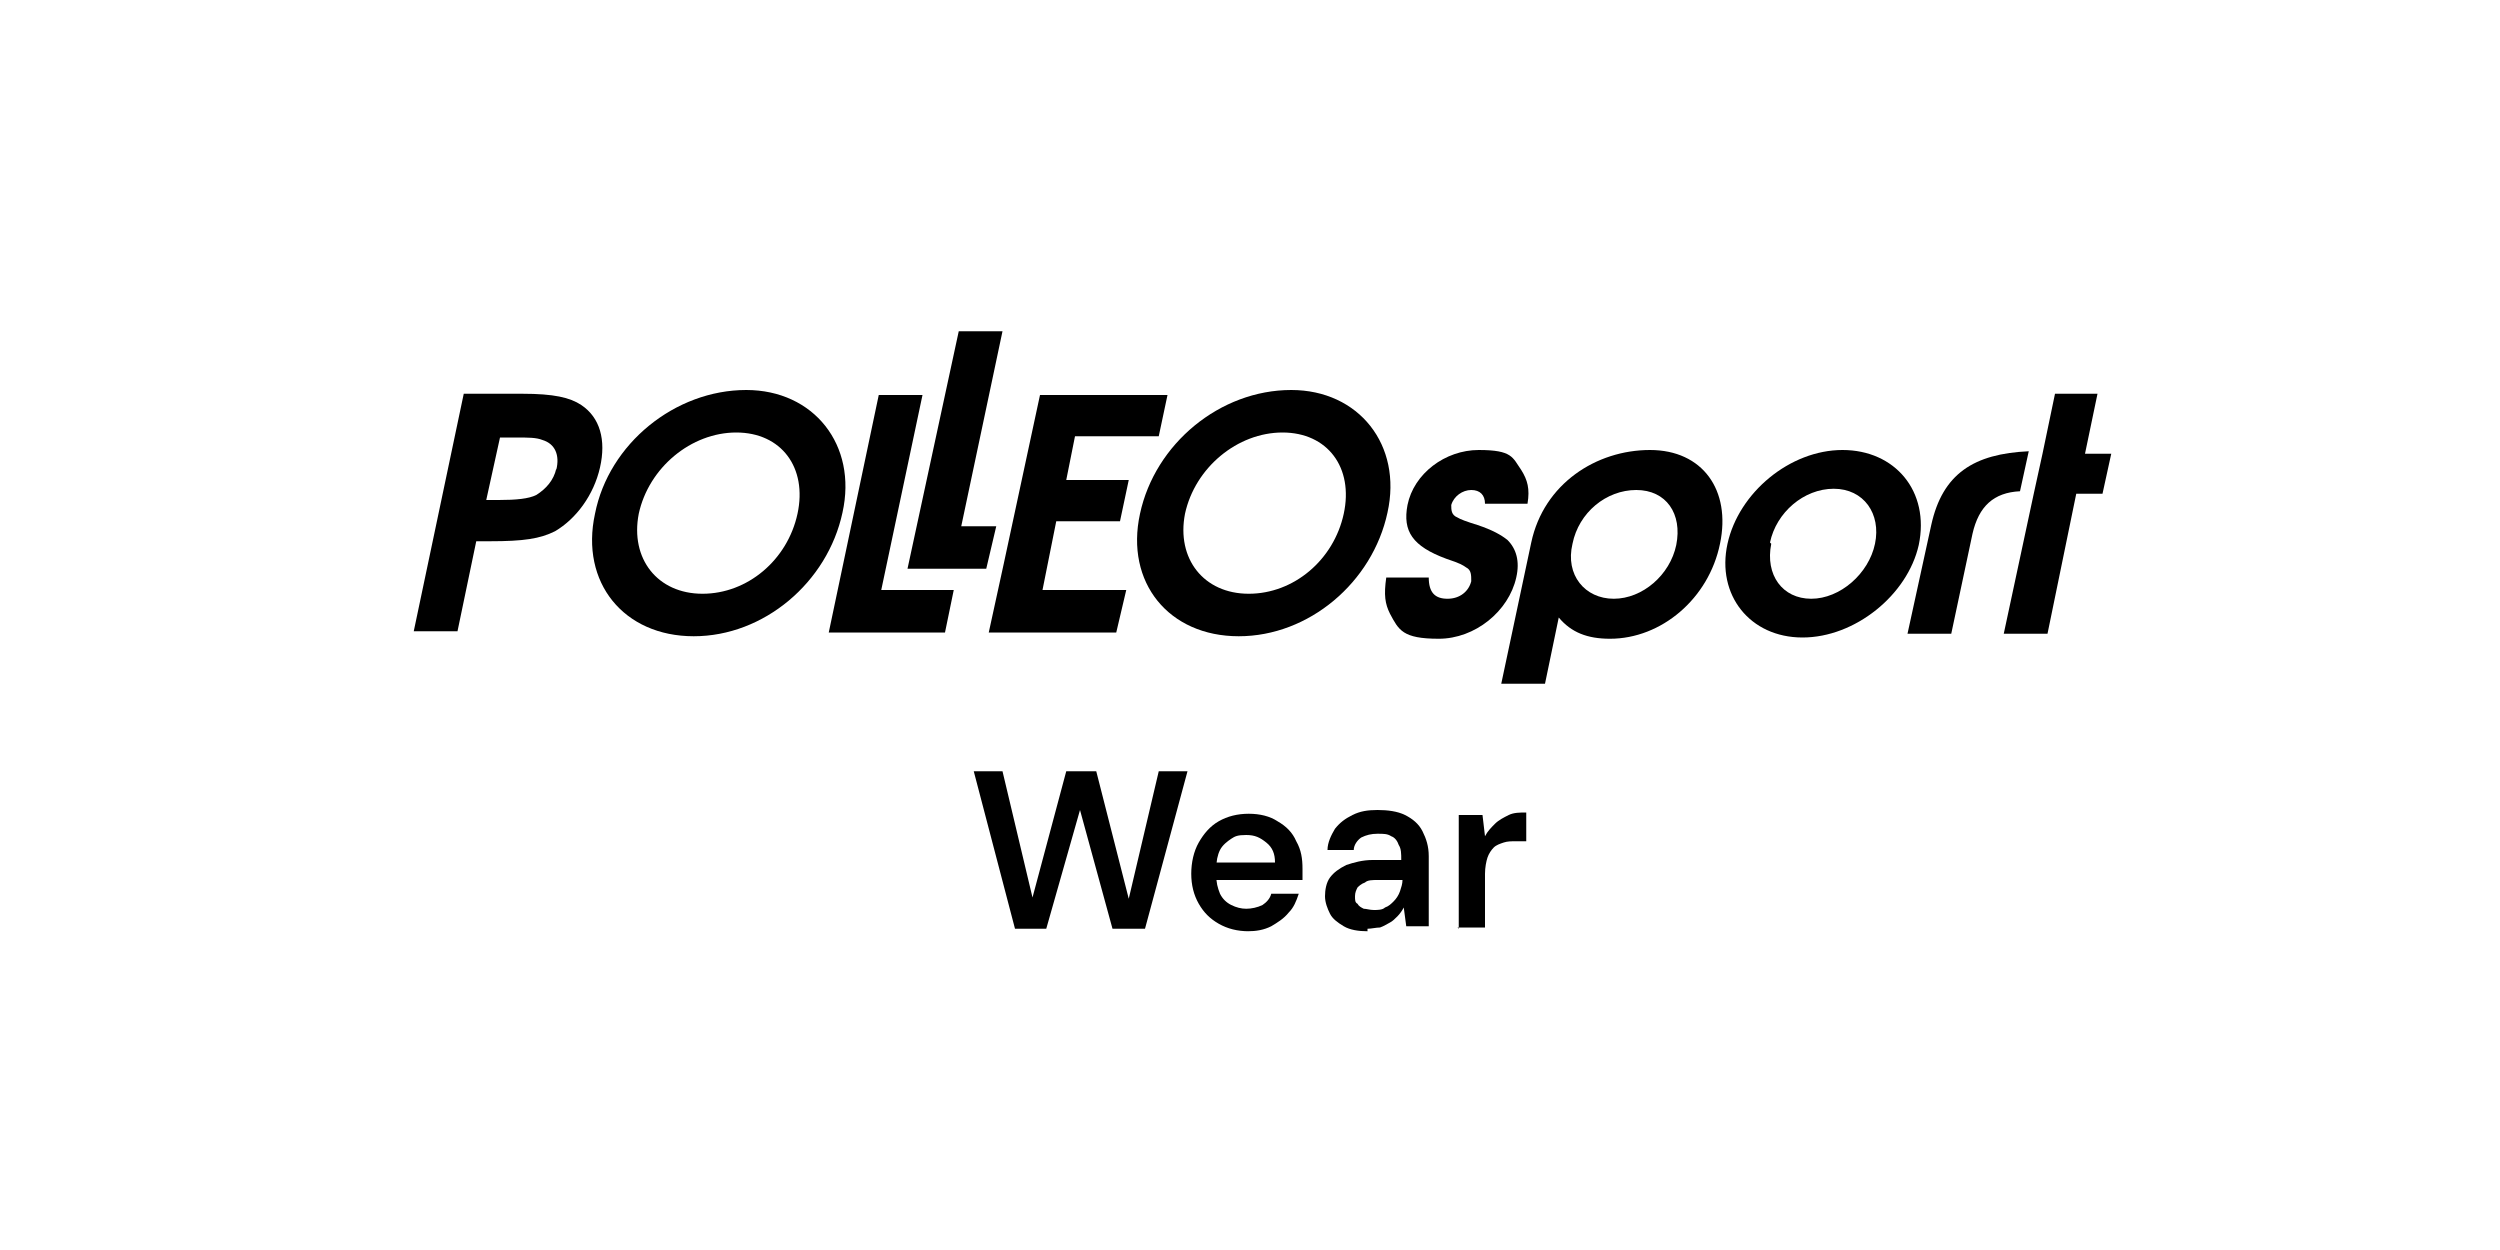
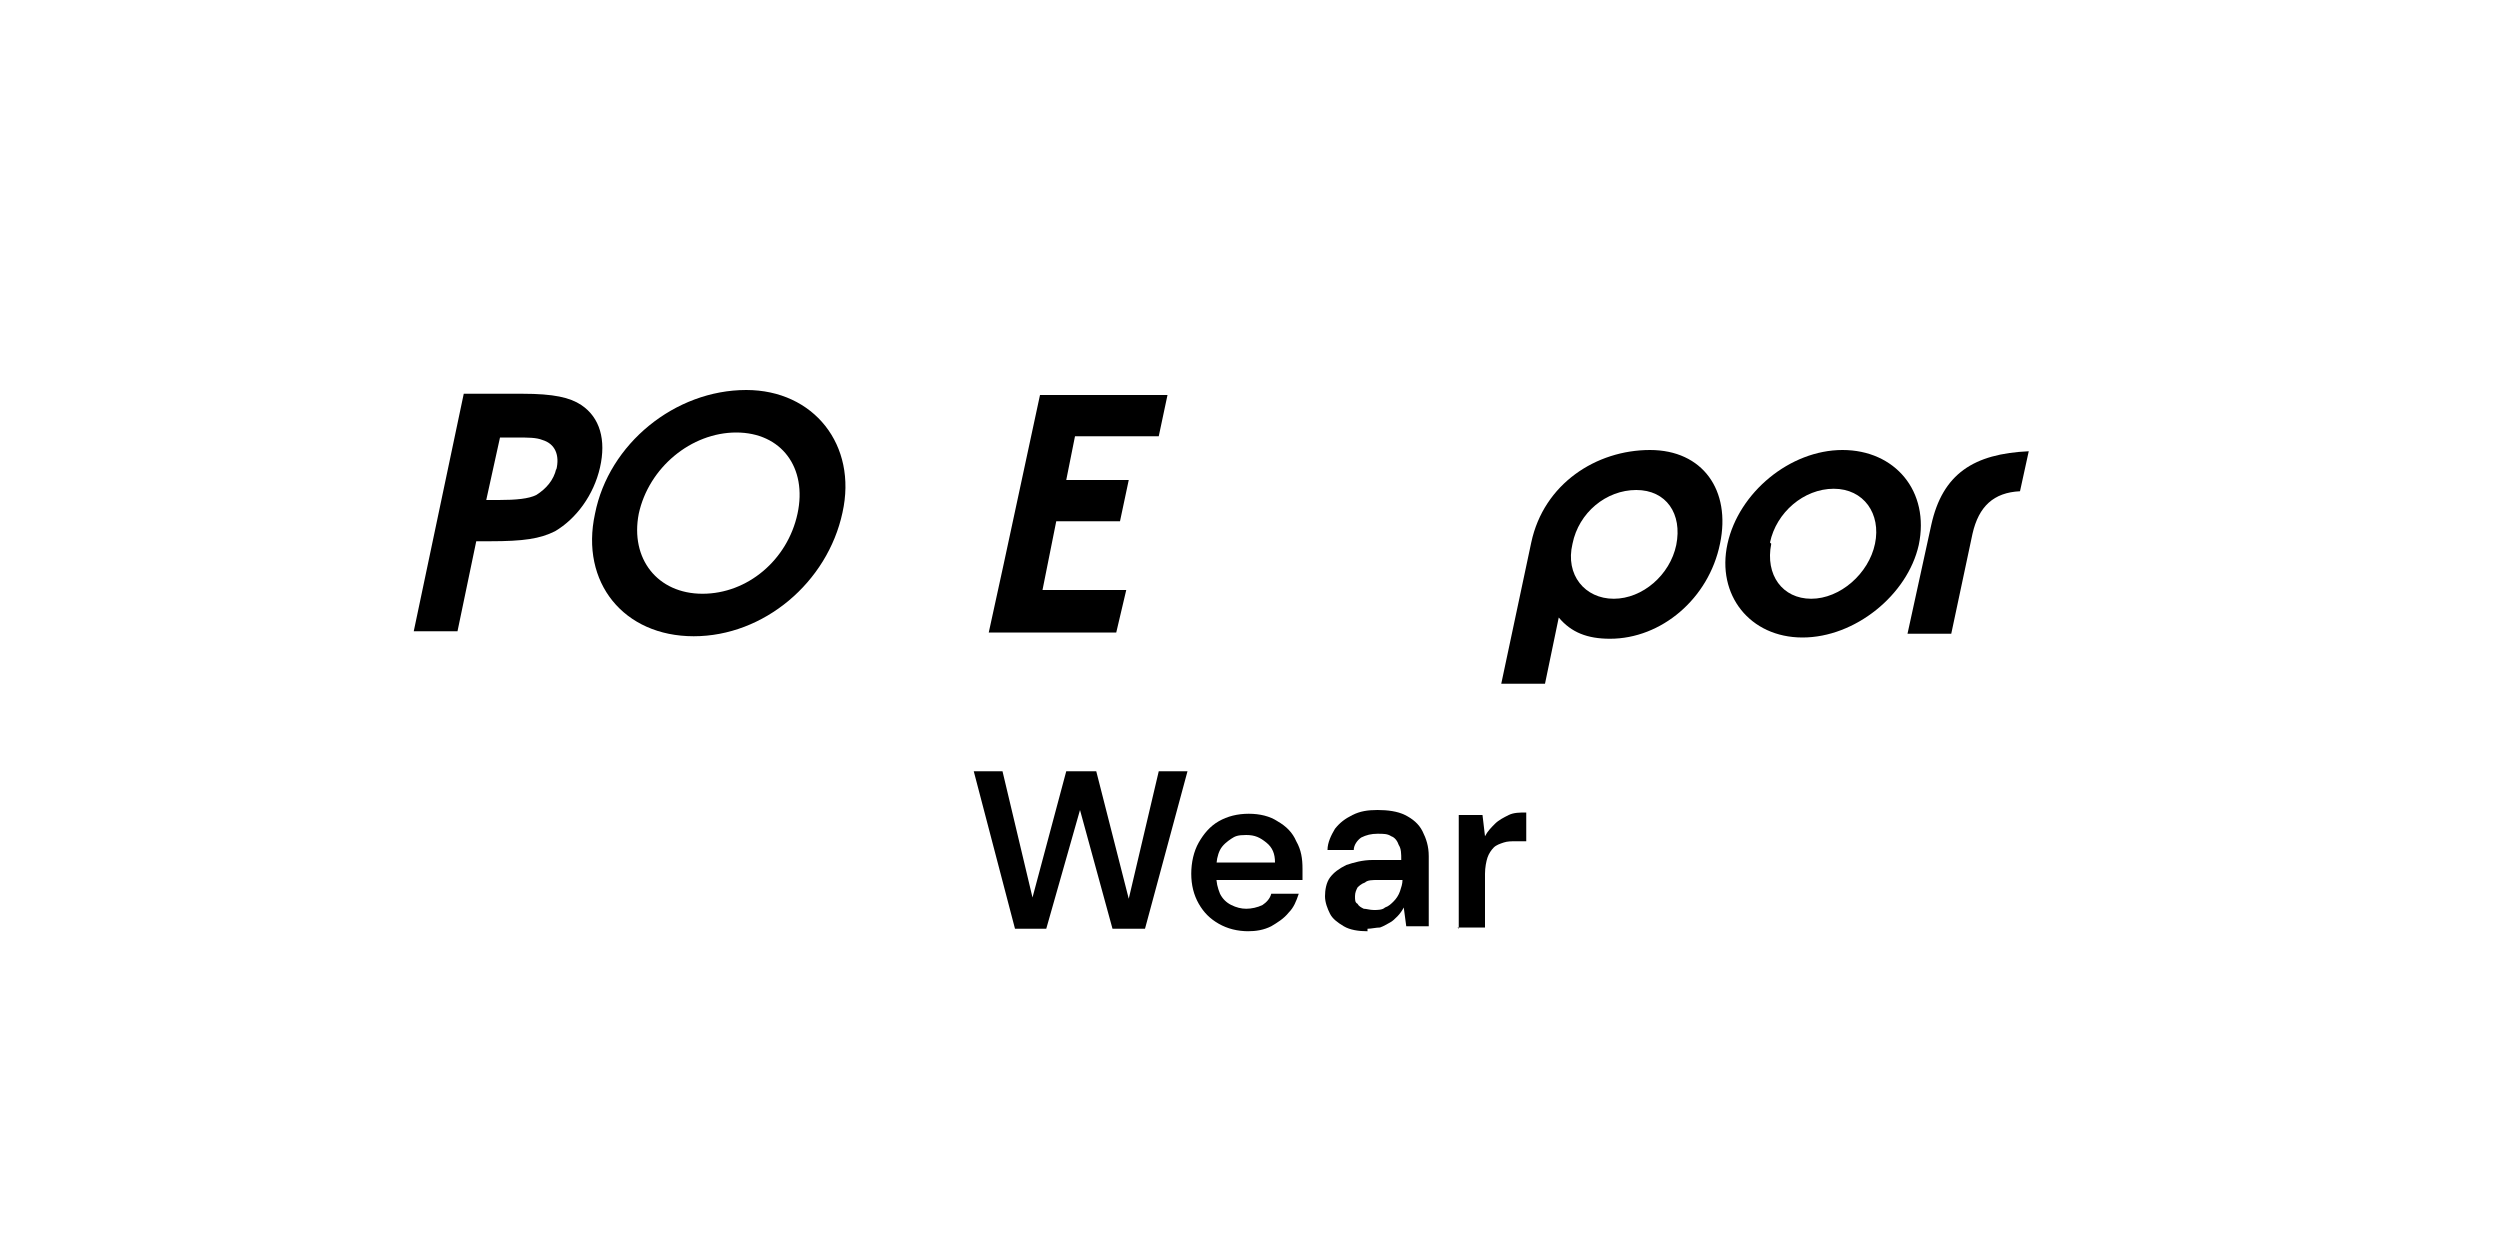
<svg xmlns="http://www.w3.org/2000/svg" id="Layer_1" version="1.1" viewBox="0 0 200 100">
  <g id="Polleo_Sport_HR">
    <g>
      <path d="M44.5,37.5c-.2.9-.8,1.6-1.6,2.1-.6.3-1.6.4-3,.4h-1l1.1-5h1.2c1.1,0,1.7,0,2.2.2,1,.3,1.4,1.2,1.1,2.4M46.5,32.4c-.9-.6-2.2-.9-4.7-.9h-4.7l-4,19h3.5l1.5-7.2h1.1c2.7,0,4-.2,5.2-.8,1.7-1,3.1-2.9,3.6-5.1.5-2.2,0-4-1.5-5" />
      <path d="M63.8,41.1c-.8,3.7-4,6.4-7.6,6.4s-5.8-2.8-5.1-6.4c.8-3.7,4.2-6.5,7.8-6.5s5.7,2.8,4.9,6.5M59.7,31.2c-5.7,0-11,4.3-12.1,9.9-1.2,5.5,2.3,9.8,7.9,9.8s10.7-4.3,11.9-9.9c1.2-5.4-2.3-9.8-7.7-9.8" />
-       <polygon points="73.8 31.6 70.3 31.6 66.3 50.6 75.6 50.6 76.3 47.2 70.5 47.2 73.8 31.6" />
-       <polygon points="76.7 26.5 72.6 45.5 78.9 45.5 79.7 42.1 76.9 42.1 80.2 26.5 76.7 26.5" />
-       <path d="M107.5,41.1c-.8,3.7-4,6.4-7.6,6.4s-5.8-2.8-5.1-6.4c.8-3.7,4.2-6.5,7.8-6.5s5.7,2.8,4.9,6.5M103.3,31.2c-5.7,0-10.9,4.3-12.1,9.9-1.2,5.5,2.3,9.8,7.9,9.8s10.7-4.3,11.9-9.9c1.2-5.4-2.3-9.8-7.7-9.8" />
-       <path d="M114.3,46.2c0,1.2.5,1.7,1.5,1.7s1.7-.6,1.9-1.4c0-.5,0-.9-.4-1.1-.3-.2-.4-.3-1.6-.7-2.7-1-3.5-2.2-3.1-4.3.5-2.5,3-4.4,5.7-4.4s2.7.6,3.4,1.6c.5.8.7,1.5.5,2.7h-3.4c0-.7-.4-1.1-1.1-1.1s-1.4.5-1.6,1.2c0,.4,0,.8.5,1q.3.2,1.6.6c1.2.4,1.9.8,2.4,1.2.7.7,1,1.7.7,3-.6,2.7-3.3,4.9-6.2,4.9s-3.2-.7-3.9-2c-.4-.8-.5-1.5-.3-2.9h3.5Z" />
      <path d="M141.7,43.5c-.5,2.5.9,4.4,3.2,4.4s4.6-2,5.1-4.4c.5-2.4-.9-4.4-3.3-4.4s-4.6,1.9-5.1,4.3M153.5,43.6c-.9,4-5.1,7.4-9.3,7.4s-6.9-3.4-6-7.5c.9-4.1,5-7.5,9.2-7.5s7,3.3,6.1,7.6" />
-       <polygon points="164.4 31.5 163.4 36.3 162.7 39.5 160.3 50.7 163.8 50.7 166.1 39.5 168.2 39.5 168.9 36.3 166.8 36.3 167.8 31.5 164.4 31.5" />
      <polygon points="92.7 34.9 93.4 31.6 83.2 31.6 80.3 45.1 80.3 45.1 79.1 50.6 89.3 50.6 90.1 47.2 83.4 47.2 84.5 41.7 89.6 41.7 90.3 38.4 85.3 38.4 86 34.9 92.7 34.9" />
      <path d="M154.5,42h0l-1.9,8.7h3.5l1.7-8c.5-2.2,1.7-3.3,3.8-3.4l.7-3.2c-4.4.2-6.9,1.8-7.8,5.9" />
      <path d="M134.1,43.6c-.5,2.4-2.7,4.3-5,4.3s-3.9-1.9-3.3-4.4c.5-2.5,2.7-4.3,5.1-4.3s3.7,1.9,3.2,4.4M132,36c-4.3,0-8.5,2.7-9.5,7.4l-2.4,11.3h3.5l1.1-5.3c1,1.2,2.3,1.7,4.1,1.7,4.1,0,7.9-3.2,8.8-7.6.9-4.3-1.4-7.5-5.6-7.5" />
    </g>
  </g>
  <g>
    <path d="M81.2,74.3l-3.3-12.6h2.3l2.4,10.1,2.7-10.1h2.4l2.6,10.2,2.4-10.2h2.3l-3.4,12.6h-2.6l-2.6-9.5-2.7,9.5h-2.5Z" />
    <path d="M99.9,74.5c-.9,0-1.7-.2-2.4-.6s-1.2-.9-1.6-1.6c-.4-.7-.6-1.5-.6-2.4s.2-1.8.6-2.5c.4-.7.9-1.3,1.6-1.7s1.5-.6,2.4-.6,1.7.2,2.3.6c.7.4,1.2.9,1.5,1.6.4.7.5,1.4.5,2.2v.4c0,.1,0,.3,0,.5h-7.4v-1.4h5.2c0-.7-.2-1.2-.7-1.6s-.9-.6-1.6-.6-.9.1-1.2.3-.7.5-.9.9c-.2.4-.3.9-.3,1.5v.5c0,.6.1,1,.3,1.5.2.4.5.7.9.9.4.2.8.3,1.2.3s.9-.1,1.3-.3c.3-.2.6-.5.7-.9h2.2c-.2.6-.4,1.1-.8,1.5-.4.5-.9.8-1.4,1.1-.6.3-1.2.4-1.9.4Z" />
    <path d="M109.4,74.5c-.7,0-1.4-.1-1.9-.4s-.9-.6-1.1-1c-.2-.4-.4-.9-.4-1.4s.1-1.1.4-1.5c.3-.4.7-.7,1.3-1,.6-.2,1.3-.4,2.1-.4h2.3c0-.5,0-.9-.2-1.2-.1-.3-.3-.6-.6-.7-.3-.2-.6-.2-1.1-.2s-.9.1-1.3.3c-.3.2-.6.6-.6,1h-2.1c0-.6.3-1.2.6-1.7.4-.5.8-.8,1.4-1.1.6-.3,1.2-.4,2-.4s1.6.1,2.2.4,1.1.7,1.4,1.3.5,1.2.5,2v5.6h-1.8l-.2-1.5c-.1.2-.3.5-.5.7-.2.2-.4.4-.6.5s-.5.3-.8.4c-.3,0-.7.1-1,.1ZM109.9,72.8c.3,0,.7,0,.9-.2.3-.1.5-.3.7-.5.2-.2.4-.5.5-.8.1-.3.2-.6.2-.9h0s-2,0-2,0c-.4,0-.8,0-1,.2-.3.1-.5.3-.6.4-.1.2-.2.4-.2.7s0,.5.2.6c.1.2.3.3.5.4.2,0,.5.1.8.1Z" />
    <path d="M116.7,74.3v-9.1h1.9l.2,1.7c.2-.4.5-.7.8-1,.3-.3.7-.5,1.1-.7.4-.2.9-.2,1.4-.2v2.3h-.8c-.4,0-.7,0-1,.1s-.6.2-.8.4c-.2.2-.4.5-.5.8-.1.3-.2.8-.2,1.3v4.3h-2.2Z" />
  </g>
</svg>